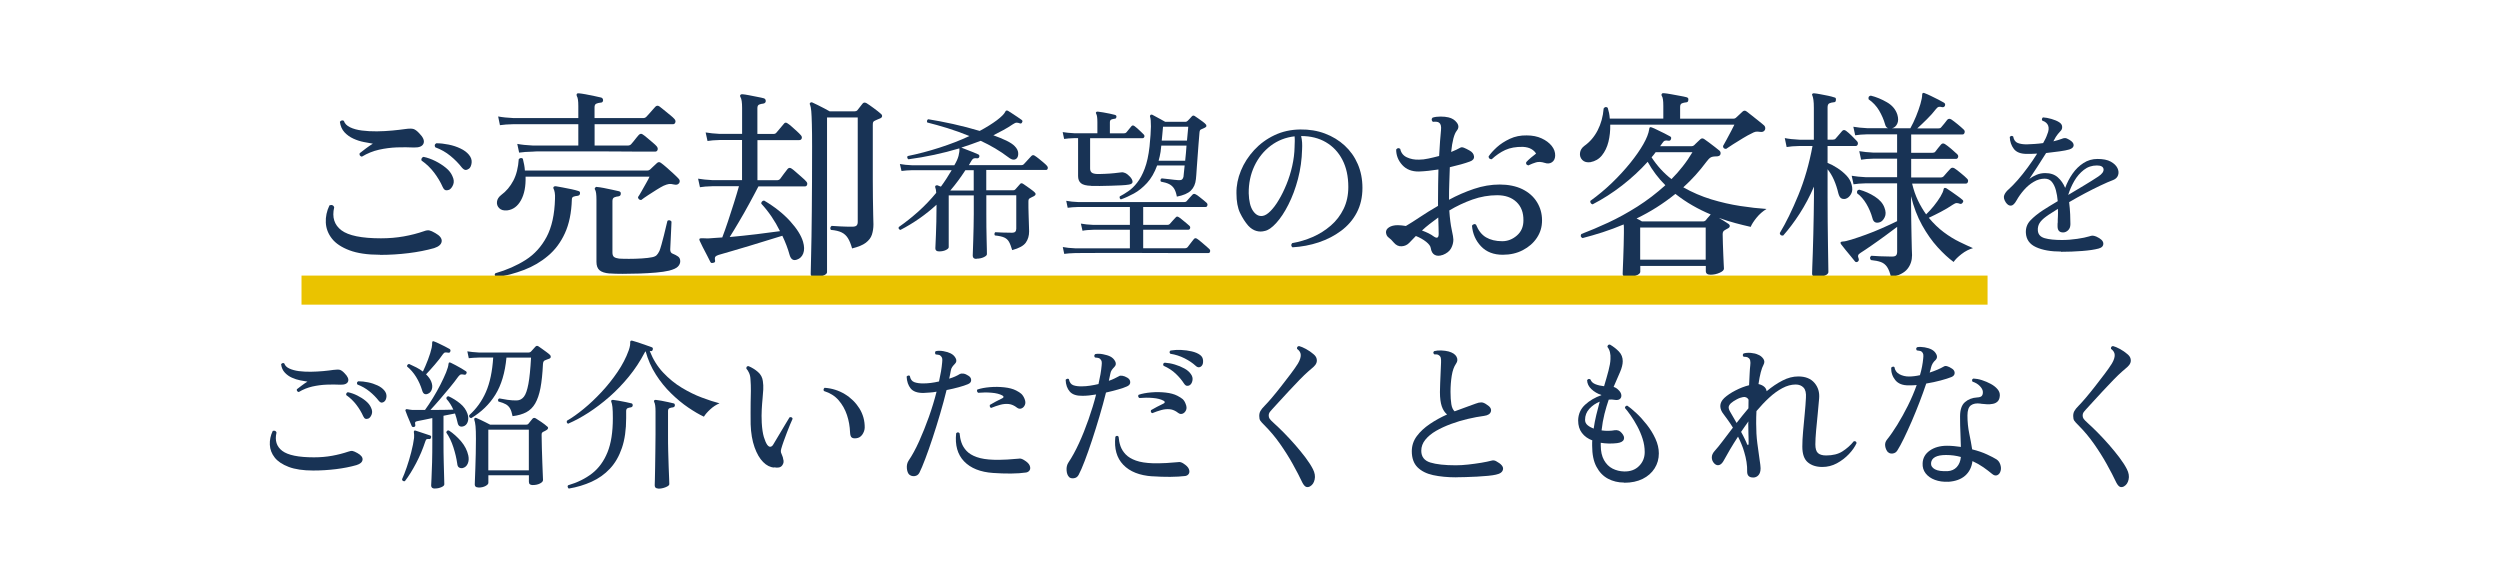
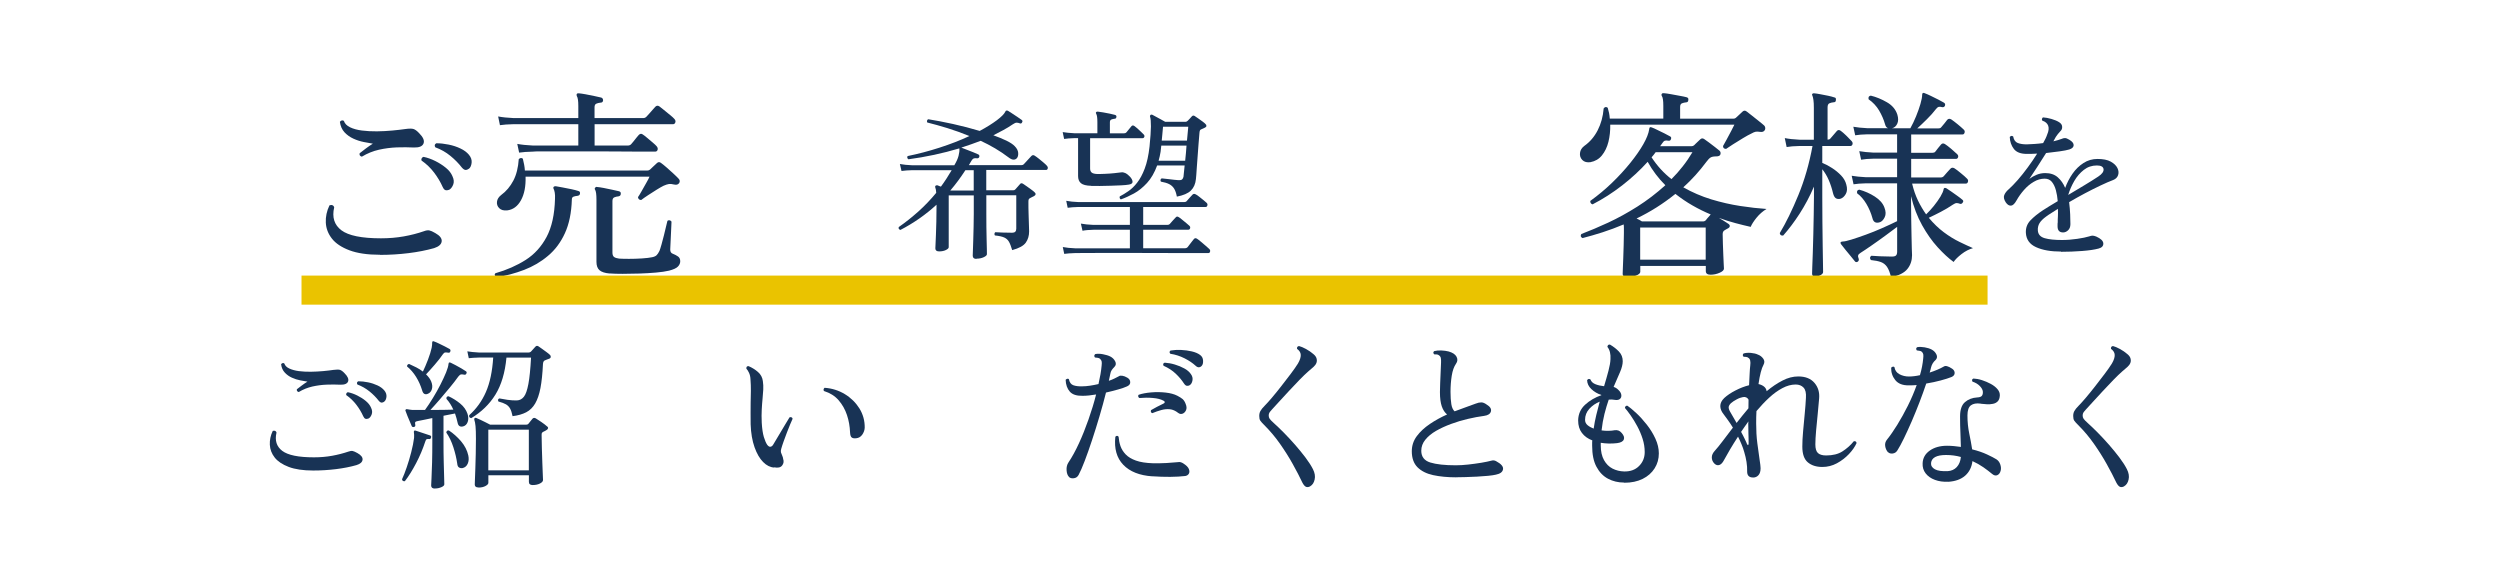
<svg xmlns="http://www.w3.org/2000/svg" id="_レイヤー_1" viewBox="0 0 430 100">
  <defs>
    <style>.cls-1{fill:#183355;}.cls-1,.cls-2{stroke-width:0px;}.cls-2{fill:#eac300;}</style>
  </defs>
  <path class="cls-1" d="M65.35,43.82c-2.15,0-3.9-.26-5.25-.77-1.35-.51-2.36-1.18-3.01-2.01-.65-.83-1-1.74-1.05-2.75-.05-1,.16-2,.63-2.97.19-.07.36-.08.51-.02s.25.18.3.37c-.4,1.7.02,3.02,1.24,3.94,1.23.92,3.49,1.38,6.81,1.38,1.38,0,2.68-.11,3.92-.33,1.24-.22,2.39-.52,3.46-.89.37-.14.68-.19.93-.14s.59.2,1.03.46c.79.44,1.16.92,1.1,1.43-.06.51-.5.9-1.31,1.16-1.31.37-2.77.66-4.39.86-1.62.2-3.26.3-4.92.3ZM62.24,26.95c-.33-.09-.46-.29-.38-.59.26-.21.61-.48,1.05-.81.44-.33.85-.61,1.22-.84-.42-.07-.93-.16-1.54-.28-.61-.12-1.21-.31-1.8-.58-.6-.27-1.11-.64-1.54-1.1-.43-.47-.69-1.06-.79-1.79.09-.14.21-.22.35-.25.14-.02.26.01.35.11.14.44.49.8,1.05,1.07.56.27,1.24.46,2.05.56.81.1,1.66.15,2.57.14.91-.01,1.8-.06,2.66-.14s1.61-.17,2.24-.26c.65-.09,1.12-.09,1.4,0,.28.09.6.33.95.7.7.7.96,1.29.77,1.78-.19.49-.73.72-1.64.7-.93-.05-1.91-.05-2.94-.02-1.03.04-2.05.17-3.08.4-1.03.23-2.01.63-2.94,1.19ZM77.22,32.65c-.23.09-.44.11-.61.05-.18-.06-.33-.24-.47-.54-.37-.84-.86-1.66-1.47-2.47-.61-.8-1.33-1.5-2.17-2.08-.05-.14-.04-.27.04-.4s.18-.2.31-.23c.68.14,1.35.38,2.03.72s1.28.73,1.82,1.17c.54.44.91.92,1.12,1.44.26.54.3,1.03.12,1.47-.18.44-.42.74-.72.88ZM80.65,29.02c-.19.14-.37.21-.56.21s-.4-.13-.63-.39c-.56-.72-1.22-1.4-1.99-2.03-.77-.63-1.63-1.12-2.59-1.47-.19-.3-.13-.54.17-.7.68,0,1.38.08,2.12.23.74.15,1.41.37,2.03.67.62.29,1.1.65,1.45,1.07.37.44.53.91.47,1.4-.06.49-.22.83-.47,1.02Z" />
  <path class="cls-1" d="M85.34,47.7c-.12-.09-.19-.21-.23-.35s0-.26.09-.35c1.96-.56,3.7-1.33,5.21-2.29s2.72-2.29,3.61-3.97,1.37-3.86,1.44-6.54c.02-.42.01-.77-.04-1.05-.05-.28-.11-.49-.18-.63-.09-.16-.09-.29,0-.39.05-.07.16-.1.35-.1.28.05.67.12,1.17.21.5.09,1.01.19,1.52.3.51.11.9.21,1.16.3.26.05.36.2.32.46-.02.21-.16.34-.42.38-.26.02-.48.07-.68.14-.2.07-.3.23-.3.49-.07,2.29-.47,4.22-1.19,5.79-.72,1.58-1.69,2.88-2.91,3.9-1.21,1.03-2.58,1.83-4.11,2.42-1.53.58-3.13,1.02-4.81,1.29ZM87.19,36.19c-.58.05-1.03-.08-1.33-.39-.3-.3-.43-.67-.38-1.1.05-.43.28-.81.7-1.14.89-.65,1.59-1.49,2.12-2.5.53-1.01.83-2.25.93-3.69.12-.12.24-.18.37-.19.13-.01.24.03.33.12.09.37.17.72.23,1.05.06.33.1.65.12.98h21.07c.19,0,.34-.06.46-.17.12-.12.3-.29.56-.53.26-.23.46-.42.6-.56.23-.23.48-.25.73-.04.23.16.54.41.93.75.38.34.78.69,1.17,1.05s.7.66.91.89c.23.23.27.49.11.77-.09.12-.21.2-.33.25s-.31.05-.54,0c-.35-.09-.65-.12-.89-.09-.25.04-.55.13-.93.3-.33.16-.73.4-1.22.7-.49.3-.97.61-1.45.93-.48.31-.87.59-1.17.82-.33,0-.51-.16-.56-.49.14-.19.34-.52.61-1,.27-.48.54-.96.82-1.45.28-.49.47-.85.56-1.08h-21.32c.05,1.66-.21,3.01-.79,4.06s-1.37,1.63-2.4,1.75ZM89.29,26.25l-.32-1.5c.72.14,1.61.23,2.66.28h7.84v-3.67h-11.13c-.98.02-1.76.08-2.35.17l-.31-1.5c.72.14,1.61.23,2.66.28h11.13v-2.06c0-.89-.08-1.46-.25-1.71-.07-.14-.07-.27,0-.39.07-.09.19-.13.35-.1.28.02.67.08,1.17.17.5.09,1,.19,1.5.3.5.1.89.19,1.17.26.21.07.32.23.32.49-.02.26-.18.39-.46.39-.26.02-.49.08-.7.17-.21.09-.31.3-.31.63v1.85h8.37c.21,0,.38-.07.53-.21.09-.09.25-.26.47-.51.22-.25.44-.5.66-.75s.37-.42.44-.49c.21-.21.44-.22.7-.04.16.12.42.32.77.61.35.29.7.58,1.05.86.35.28.58.49.7.63.21.21.28.42.21.63-.07.21-.2.32-.38.32h-13.51v3.67h5.74c.21,0,.38-.07.53-.21.09-.09.23-.25.4-.47.17-.22.36-.45.54-.68s.32-.38.39-.46c.23-.23.47-.26.7-.07.19.12.44.31.75.58.32.27.63.54.95.8.32.27.53.47.65.61.19.21.25.42.19.63s-.2.32-.44.32h-2.41c-.89,0-1.93,0-3.13-.02-1.2-.01-2.47-.02-3.8-.02h-10.27c-.73,0-1.2.01-1.38.04-.98.02-1.77.08-2.38.17ZM104.83,47.04c-.79-.07-1.37-.26-1.71-.56-.35-.3-.53-.78-.53-1.44v-10.71c0-.89-.08-1.46-.24-1.71-.09-.12-.08-.23.04-.35.07-.12.17-.15.31-.11.28.02.66.08,1.14.17.48.09.96.19,1.45.3.49.1.88.19,1.16.26.26.07.36.22.32.46,0,.23-.13.37-.38.42-.26.02-.5.08-.72.17-.22.09-.33.3-.33.63v8.86c0,.37.09.63.28.77s.48.23.88.28c.37.02.93.04,1.66.04s1.48-.02,2.24-.07c.76-.05,1.35-.12,1.77-.21.35-.07.61-.19.77-.35.16-.16.33-.41.49-.74.09-.23.21-.6.35-1.1.14-.5.28-1.03.42-1.59.14-.56.26-1.07.37-1.54.11-.47.18-.78.23-.94.12-.09.25-.12.38-.09s.25.11.32.23c0,.14-.01.44-.04.91s-.05.97-.07,1.52-.05,1.05-.07,1.5-.04.74-.04.86c0,.4.15.64.46.74.35.14.65.3.89.47.25.18.37.45.37.82,0,.33-.13.63-.4.91-.27.28-.78.51-1.52.7-.58.14-1.33.25-2.24.33s-1.87.14-2.87.17-1.96.05-2.87.05-1.66-.02-2.24-.07Z" />
-   <path class="cls-1" d="M122.68,45.18c-.21.12-.37.08-.49-.11-.09-.21-.27-.57-.54-1.07-.27-.5-.53-1.01-.79-1.52-.26-.51-.43-.88-.52-1.08-.07-.16-.07-.28,0-.35.05-.05.16-.07.35-.07h.28c.14,0,.31,0,.51.02s.44,0,.72-.02c.3-.02.62-.05.96-.07.34-.02.7-.05,1.07-.07.3-.79.63-1.71.98-2.76.35-1.05.69-2.11,1.03-3.18s.62-2.03.86-2.87h-4.58c-.89.02-1.6.08-2.13.17l-.32-1.47c.68.12,1.48.2,2.42.25h5.14v-6.9h-3.81c-.89.02-1.6.08-2.13.17l-.32-1.47c.68.12,1.48.2,2.42.25h3.85v-4.48c0-.93-.09-1.55-.28-1.85-.09-.16-.09-.29,0-.38.07-.09.19-.13.35-.11.28.02.65.08,1.12.17.47.09.94.19,1.42.28.48.09.86.17,1.14.25.21.07.32.23.32.49-.02.23-.16.37-.42.42-.26.02-.49.08-.7.16-.21.08-.32.29-.32.61v4.45h2.77c.21,0,.37-.07.49-.21.12-.14.33-.4.65-.77.32-.37.53-.63.65-.77.16-.23.37-.26.63-.07.19.12.43.3.72.56.29.26.58.52.88.79.29.27.51.48.65.65.19.19.25.38.19.58-.06.2-.21.3-.44.3h-7.18v6.9h3.33c.26,0,.46-.08.59-.25.12-.19.33-.47.63-.86.3-.39.51-.66.63-.82.19-.23.42-.26.7-.07.21.14.48.36.8.65.33.29.65.58.98.86s.56.5.7.67c.19.19.25.38.19.58-.06.2-.18.3-.37.3h-8.01c-.47.91-.99,1.9-1.58,2.97-.58,1.07-1.17,2.11-1.77,3.12-.59,1-1.12,1.88-1.59,2.62,1.52-.14,3.06-.3,4.64-.49,1.58-.19,2.91-.36,4.01-.52-.89-1.8-1.96-3.37-3.22-4.73-.02-.14.02-.26.12-.37s.23-.16.37-.16c1.82,1.07,3.31,2.26,4.48,3.55,1.17,1.29,1.9,2.47,2.21,3.52.23.79.25,1.46.04,2.01-.21.55-.57.9-1.08,1.07-.61.23-1.03-.02-1.26-.77-.3-1.1-.72-2.21-1.26-3.33-.7.21-1.56.47-2.57.79-1.01.32-2.06.64-3.13.96-1.07.33-2.08.62-3.01.89s-1.68.48-2.24.65c-.28.09-.47.19-.56.3-.09.11-.12.31-.07.61.07.23-.01.38-.25.46ZM140.18,47.67c-.49,0-.74-.19-.74-.56,0-.21.02-1.25.07-3.12.05-1.87.09-4.4.12-7.61.03-3.21.05-6.92.05-11.15,0-1.61-.01-2.9-.04-3.87-.02-.97-.06-1.71-.1-2.24-.05-.53-.12-.89-.21-1.1-.09-.12-.08-.23.04-.35.12-.09.25-.1.38-.03.21.09.5.23.88.42s.75.38,1.14.58.69.37.93.51h4.3c.19,0,.34-.06.46-.18.12-.14.26-.33.44-.56.17-.23.32-.42.44-.56.16-.23.4-.27.7-.11.3.19.72.47,1.24.86.53.38.93.71,1.21.96.16.12.24.26.23.42s-.12.29-.33.38c-.14.05-.29.11-.46.19s-.3.15-.42.19c-.16.07-.27.15-.32.25-.05.09-.07.26-.07.49v9.42c0,1,0,2.06.02,3.17.01,1.11.03,2.08.05,2.92.02.84.04,1.38.04,1.61,0,.63-.09,1.21-.26,1.75-.17.54-.53,1-1.05,1.4-.52.4-1.31.72-2.36.98-.21-.75-.45-1.34-.72-1.77s-.62-.76-1.07-.98c-.44-.22-1.06-.37-1.86-.44-.09-.12-.12-.25-.09-.38.04-.14.11-.25.23-.31.26.02.75.05,1.47.09s1.41.05,2.07.05c.37,0,.62-.07.75-.21.13-.14.19-.34.19-.59v-17.99h-5.28v26.63c0,.19-.19.37-.58.56-.38.19-.88.28-1.49.28Z" />
  <path class="cls-1" d="M167.93,44.53c-.41,0-.62-.19-.62-.56,0-.09,0-.38.03-.87.02-.49.04-1.09.06-1.82.02-.73.04-1.49.06-2.28.02-.79.03-1.54.03-2.23v-3.16h-4.31v8.9c0,.17-.16.33-.48.49s-.71.24-1.18.24c-.43,0-.64-.18-.64-.53,0-.06,0-.28.03-.67.02-.41.04-.96.07-1.64.03-.68.05-1.43.07-2.25.02-.82.03-1.65.03-2.49v-.45c-.93.86-1.92,1.65-2.95,2.37s-2.12,1.38-3.26,1.97c-.28-.09-.37-.26-.28-.5,1.18-.82,2.3-1.72,3.39-2.69,1.08-.97,2.1-2.04,3.05-3.19-.02-.41-.08-.73-.17-.95-.04-.11-.02-.21.06-.28.07-.07.2-.09.36-.06.15.08.34.15.56.22.32-.43.63-.88.94-1.36.31-.48.61-.97.91-1.47h-6.75c-.78.02-1.41.07-1.88.14l-.28-1.2c.6.11,1.32.19,2.16.22h7.2c.35-.58.6-1.12.73-1.62.13-.5.18-.93.14-1.29-2.86.86-5.78,1.48-8.76,1.88-.11-.08-.18-.17-.2-.28s0-.21.08-.28c1.81-.37,3.63-.85,5.46-1.44,1.83-.59,3.55-1.25,5.15-2-1.27-.52-2.53-.97-3.78-1.36s-2.41-.7-3.47-.97c-.06-.11-.07-.22-.03-.34.04-.11.1-.19.2-.22,1.21.19,2.62.46,4.23.81,1.6.35,3.14.76,4.62,1.2,1.18-.63,2.16-1.25,2.94-1.83.78-.59,1.27-1.08,1.46-1.47.04-.11.09-.18.17-.2.09-.02.19,0,.28.03.13.08.35.21.66.42.31.21.63.42.97.64.34.22.59.4.76.53.13.11.15.24.06.39-.08.19-.2.25-.36.2-.24-.09-.44-.14-.6-.13-.16,0-.37.1-.63.27-.52.35-1.06.69-1.62.99-.56.31-1.14.61-1.74.91.84.3,1.59.61,2.24.92.65.32,1.13.63,1.43.95.37.37.57.76.6,1.15.03.39-.04.69-.21.9-.17.19-.37.28-.6.27-.23,0-.53-.14-.88-.41-.71-.54-1.47-1.05-2.28-1.53-.81-.48-1.64-.91-2.48-1.3-.54.21-1.09.41-1.64.6s-1.12.39-1.69.57c.21.07.5.19.9.35.39.16.78.31,1.18.46.39.15.67.27.84.36.17.09.22.23.17.42-.06.17-.18.25-.36.25-.28-.04-.49-.03-.62.03s-.26.2-.39.42c-.07.13-.14.25-.21.36-.07.11-.14.23-.21.36h9.07c.17,0,.3-.06.39-.17l1.29-1.4c.17-.17.36-.19.56-.06.21.13.45.31.73.53.28.22.55.45.81.67.26.22.45.4.56.53.15.17.2.33.15.49s-.14.24-.29.24h-10.28v3.5h4.62c.17,0,.29-.05.36-.14.13-.15.28-.32.45-.5.17-.19.3-.34.39-.45.13-.15.3-.16.5-.03.15.09.35.23.62.42.26.19.52.37.78.56.26.19.46.35.59.48.13.11.19.23.17.35-.02.12-.11.23-.28.32-.11.06-.23.11-.35.17-.12.06-.23.11-.32.17-.11.06-.19.12-.22.2-.04.07-.06.21-.06.42,0,.69,0,1.4.03,2.14s.04,1.38.06,1.92c.02.54.03.89.03,1.04,0,.75-.19,1.39-.57,1.93-.38.54-1.16.97-2.34,1.29-.19-.63-.37-1.12-.56-1.44-.19-.33-.46-.57-.81-.73-.35-.16-.89-.28-1.6-.35-.07-.09-.1-.2-.08-.31.02-.11.07-.2.14-.25.28.02.7.04,1.26.06.56.02,1.11.03,1.65.03.47,0,.7-.23.7-.7v-5.74h-5.15v3.19c0,.73,0,1.48.01,2.25,0,.78.02,1.5.04,2.18.02.68.03,1.25.04,1.69,0,.45.01.72.01.81,0,.19-.18.36-.55.53-.36.17-.77.25-1.22.25ZM163.45,32.77h4.03v-3.5h-1.43c-.41.63-.83,1.24-1.26,1.82-.43.58-.88,1.14-1.34,1.68Z" />
  <path class="cls-1" d="M187.7,31.96c-.86-.02-1.45-.17-1.78-.45-.33-.28-.49-.69-.49-1.23v-6.52h-.64c-.75.02-1.34.07-1.76.14l-.25-1.18c.54.09,1.21.16,2.02.2h3.95v-1.9c0-.76-.07-1.24-.2-1.43-.08-.13-.08-.23,0-.31.05-.07.15-.1.28-.08.21.02.5.06.9.13.39.07.78.14,1.16.22.38.08.68.15.88.21s.29.18.25.36c-.02.21-.13.31-.34.31-.19.02-.36.06-.53.13s-.25.23-.25.49v1.88h2.46c.17,0,.3-.06.39-.17s.24-.29.43-.53c.2-.24.33-.41.41-.5.15-.19.34-.2.56-.03.11.08.27.21.48.39.21.19.41.37.6.56.2.19.34.33.43.42.17.15.22.3.17.46-.06.16-.16.24-.31.24h-9.02v5.21c0,.32.09.55.27.7.18.15.49.23.94.25.39,0,.85,0,1.38-.03.53-.02,1.05-.06,1.55-.11.5-.06.91-.1,1.2-.14.21-.04.44,0,.7.11.3.15.58.37.84.66.26.29.4.56.42.83.02.26-.19.43-.62.5-.32.06-.76.1-1.32.13-.56.03-1.17.05-1.82.07-.65.02-1.28.03-1.88.04-.6,0-1.09,0-1.48-.01ZM183.05,43.69l-.25-1.2c.58.11,1.29.19,2.13.22h9.41v-3.19h-6.27c-.78.02-1.41.07-1.88.17l-.28-1.23c.6.11,1.31.19,2.13.22h6.3v-3.08h-8.82c-.78.02-1.41.07-1.88.14l-.25-1.2c.58.11,1.29.19,2.13.22h18.17c.19,0,.33-.06.42-.17.09-.11.27-.31.52-.59s.41-.46.49-.53c.15-.15.34-.16.56-.03.15.07.35.21.6.41.25.2.5.39.74.59.24.2.41.34.5.43.15.13.2.29.15.46-.05.18-.14.27-.29.27h-10.75v3.08h4.17c.17,0,.3-.05.39-.14.09-.11.27-.31.52-.59s.41-.46.49-.53c.09-.11.18-.17.27-.17s.18.04.29.11c.13.07.32.21.56.42s.49.41.73.6c.24.2.41.34.5.43.15.13.2.28.15.45-.05.17-.15.25-.29.25h-7.78v3.19h7.17c.21,0,.36-.07.48-.2.07-.09.18-.23.32-.42.14-.19.29-.37.43-.56s.25-.32.31-.39c.15-.19.34-.21.56-.06.13.08.35.24.64.49.3.25.59.5.87.74.28.24.47.41.56.5.15.13.21.28.17.46-.04.18-.14.27-.31.27h-4.19c-1.09,0-2.29,0-3.58-.01-1.3,0-2.63-.01-3.99-.01h-7.45c-1.05,0-1.9,0-2.55.01-.65,0-1.04.01-1.15.01-.77.02-1.39.07-1.88.14ZM192.82,34.31c-.11-.04-.19-.11-.22-.22-.04-.11-.04-.21,0-.31.47-.24.96-.54,1.48-.9.52-.35,1.03-.84,1.51-1.46.49-.62.92-1.42,1.3-2.42.38-1,.66-2.26.83-3.79.15-1.49.23-2.65.24-3.46,0-.81-.04-1.37-.15-1.67-.04-.13,0-.23.08-.31.07-.07.18-.08.31-.03.15.08.36.19.63.34s.56.3.85.46c.3.16.54.29.73.41h3.53c.11,0,.22-.06.34-.17.09-.09.21-.21.35-.36.14-.15.27-.29.38-.42.15-.15.32-.16.5-.03.15.09.35.23.6.41.25.18.5.36.74.53.24.18.41.32.5.43.11.09.16.2.15.32,0,.12-.09.22-.24.29-.08.04-.17.08-.29.14-.12.06-.23.1-.32.14-.11.04-.19.09-.24.17-.05.08-.08.21-.1.42l-.17,2.07c-.13,1.59-.23,2.9-.29,3.93s-.12,1.69-.15,1.97c-.08.84-.37,1.5-.87,1.99-.5.49-1.31.83-2.41,1.04-.11-.6-.27-1.06-.48-1.39s-.49-.58-.84-.76-.83-.32-1.43-.43c-.13-.24-.08-.43.14-.56.26.02.69.07,1.27.14.59.08,1.12.13,1.61.17.3.02.51-.02.63-.13s.2-.26.24-.46c.02-.11.04-.34.07-.69.03-.35.07-.76.13-1.25h-4.73c-.45,1.23-1.03,2.24-1.74,3.01-.71.77-1.46,1.38-2.25,1.81-.79.43-1.54.77-2.23,1.01ZM199.29,27.65h4.56c.04-.43.08-.87.13-1.32s.08-.88.1-1.29h-4.34c-.02.19-.04.37-.06.55-.02.18-.04.35-.06.52-.08.5-.19,1.02-.34,1.54ZM199.82,24.18h4.34c.06-.56.1-1.06.14-1.5.04-.44.06-.73.08-.88h-4.34c-.04.41-.08.82-.11,1.22-.04.4-.08.79-.11,1.16Z" />
-   <path class="cls-1" d="M222.31,42.55c-.26-.22-.28-.47-.06-.73,1.21-.21,2.39-.56,3.54-1.06,1.15-.5,2.18-1.16,3.11-1.96s1.66-1.76,2.2-2.87c.54-1.11.81-2.37.81-3.77,0-1.81-.34-3.37-1.02-4.68-.68-1.31-1.63-2.31-2.84-3.02-1.21-.71-2.63-1.06-4.26-1.06.09.36.15.73.17,1.13s.02.78,0,1.13c-.04,1.77-.28,3.48-.71,5.12s-.99,3.12-1.65,4.42c-.66,1.31-1.36,2.36-2.09,3.16-.73.8-1.39,1.26-1.99,1.37-.47.13-.95.13-1.44-.01-.49-.14-.96-.44-1.39-.91-.52-.6-.99-1.33-1.4-2.18-.41-.86-.62-1.99-.62-3.39-.02-1.31.24-2.6.77-3.89.53-1.29,1.29-2.46,2.27-3.53.98-1.06,2.14-1.92,3.49-2.56,1.34-.64,2.83-.97,4.45-.99,1.53-.02,2.94.21,4.24.7,1.3.49,2.43,1.18,3.4,2.07.97.9,1.72,1.96,2.25,3.19.53,1.23.8,2.59.8,4.09,0,1.61-.33,3.02-.98,4.26s-1.55,2.27-2.69,3.12c-1.14.85-2.43,1.51-3.86,1.99-1.44.48-2.94.76-4.51.85ZM217.16,37.14c.41-.06.86-.33,1.34-.81s.97-1.12,1.44-1.92c.48-.79.92-1.69,1.33-2.69.41-1,.74-2.05.99-3.16.25-1.11.39-2.21.41-3.29v-.08c.02-.32.03-.62.03-.91s0-.56-.03-.83c-1.53.17-2.9.71-4.1,1.61-1.2.91-2.14,2.07-2.81,3.49-.67,1.42-1,2.99-.98,4.7.04,1.34.28,2.35.74,3.02.46.67,1,.96,1.64.87Z" />
-   <path class="cls-1" d="M248.12,43.85c-.51.19-.96.19-1.33,0s-.61-.58-.7-1.19c-.05-.33-.31-.68-.79-1.07-.48-.38-1.07-.72-1.77-1-.23.23-.44.45-.63.65-.19.2-.35.37-.49.51-.35.37-.79.58-1.31.61-.52.04-.99-.18-1.38-.65-.3-.37-.59-.65-.86-.84-.27-.19-.43-.48-.47-.88-.02-.35.15-.65.52-.89s.88-.37,1.5-.37c.21,0,.44.01.68.04s.48.06.72.1c.68-.4,1.49-.91,2.43-1.54.94-.63,1.98-1.27,3.1-1.92v-.94c0-.91,0-1.81.02-2.71.01-.9.03-1.77.05-2.61-.58.09-1.15.17-1.71.23-.56.06-1.11.1-1.64.12-1.21.02-2.17-.35-2.87-1.12-.7-.77-1.05-1.66-1.05-2.66.21-.28.44-.32.7-.11.14.68.52,1.16,1.14,1.45.62.29,1.32.43,2.12.4.47,0,1-.06,1.59-.19.6-.13,1.21-.27,1.84-.44.05-.96.1-1.81.16-2.57.06-.76.11-1.37.16-1.84.07-.68-.03-1.11-.31-1.29-.12-.12-.29-.18-.51-.19-.22-.01-.41,0-.58.02-.26-.26-.27-.5-.04-.73.4-.12.85-.18,1.37-.18s.97.05,1.36.14c.61.14,1.09.44,1.44.91s.35.92,0,1.36c-.47.58-.79,1.81-.98,3.68.3-.12.59-.24.86-.37.27-.13.51-.25.72-.37.16-.09.37-.09.63.02.26.1.57.26.95.47.47.26.72.59.77,1,.05.41-.19.71-.7.89-.89.33-2.04.65-3.46.98-.02.84-.05,1.73-.09,2.66-.04.93-.05,1.88-.05,2.84v.1c1.38-.75,2.81-1.37,4.29-1.87,1.48-.5,2.96-.75,4.43-.75s2.82.27,3.9.8c1.09.54,1.92,1.27,2.5,2.21.58.93.88,1.98.88,3.15s-.3,2.12-.89,3.01-1.4,1.59-2.42,2.12c-1.01.53-2.16.79-3.45.79-1.56,0-2.81-.48-3.73-1.45-.92-.97-1.44-2.15-1.56-3.55.09-.14.21-.23.35-.26.14-.04.26,0,.35.09.4,1,.97,1.73,1.71,2.17.75.44,1.68.67,2.8.67.93,0,1.77-.33,2.52-.98.75-.65,1.12-1.52,1.12-2.59.02-1.33-.37-2.39-1.19-3.17-.82-.78-1.92-1.17-3.33-1.17s-2.87.25-4.27.75c-1.4.5-2.72,1.13-3.96,1.87.09,1.35.23,2.46.42,3.33.19.86.28,1.42.28,1.68,0,.51-.13,1.01-.39,1.5s-.75.88-1.47,1.16ZM246.65,40.7c.54.35.8.2.8-.46,0-.23,0-.6-.02-1.1-.01-.5-.03-1.08-.05-1.73-.51.37-1.01.75-1.49,1.12s-.92.75-1.31,1.12c.4.14.77.3,1.12.47.35.17.67.37.95.58ZM262.93,28.45c-.37-.05-.51-.23-.42-.56.21-.23.48-.49.81-.77.33-.28.62-.51.88-.7-.16-.3-.44-.57-.82-.79-.38-.22-.87-.34-1.45-.37-1.19-.02-2.2.16-3.03.54s-1.6.92-2.33,1.59c-.35,0-.53-.16-.53-.49.33-.49.8-1.01,1.42-1.58.62-.56,1.37-1.04,2.24-1.45s1.84-.6,2.89-.58c.98,0,1.84.17,2.57.51.74.34,1.31.77,1.73,1.29.42.53.62,1.09.6,1.7-.02.51-.21.89-.56,1.12-.35.23-.76.27-1.22.11-.58-.19-1.09-.22-1.52-.09-.43.13-.83.29-1.21.47l-.04.04Z" />
  <path class="cls-1" d="M273.6,27.89c-.63.09-1.11-.03-1.44-.37-.33-.34-.46-.75-.4-1.22.06-.48.31-.88.75-1.21.96-.68,1.72-1.57,2.29-2.68.57-1.11.92-2.36,1.03-3.76.21-.28.44-.32.7-.11.09.3.17.61.23.91.06.3.1.62.12.95h9.21v-2.17c0-.91-.08-1.48-.25-1.71-.09-.14-.09-.27,0-.39.07-.09.19-.13.35-.1.3.02.71.08,1.21.17.5.09,1.01.19,1.52.28.51.09.91.17,1.19.25.23.07.33.22.28.46,0,.28-.14.42-.42.42-.23.02-.46.08-.67.16-.21.08-.32.29-.32.61v2.03h9.17c.19,0,.35-.07.49-.21.12-.12.29-.28.53-.49.23-.21.41-.37.52-.49.23-.23.48-.25.74-.04.26.19.57.43.95.74.37.3.75.61,1.14.91.39.3.69.56.93.77.09.09.15.22.17.37s0,.29-.07.4c-.16.28-.44.38-.84.31-.3-.05-.55-.05-.74-.02-.19.03-.44.15-.77.33-.35.16-.82.42-1.4.77-.58.35-1.15.7-1.7,1.05-.55.35-.95.62-1.21.8-.35,0-.53-.16-.53-.49.14-.23.34-.6.61-1.1.27-.5.54-1,.8-1.5.27-.5.45-.86.54-1.07h-21.35c.02,1.03-.08,2.01-.31,2.94-.23.93-.61,1.71-1.12,2.34-.51.63-1.17,1.01-1.96,1.16ZM279.87,47.67c-.51,0-.77-.2-.77-.59,0-.12.01-.42.03-.91.02-.49.05-1.08.07-1.79s.05-1.43.07-2.19c.02-.76.04-1.46.04-2.12v-.82c0-.25-.01-.46-.04-.65-1.21.51-2.42.96-3.62,1.35-1.2.38-2.35.72-3.45,1-.33-.16-.4-.4-.21-.7,1.42-.54,2.96-1.19,4.62-1.96,1.66-.77,3.33-1.69,5.02-2.76,1.69-1.07,3.29-2.3,4.81-3.67-1.21-1.21-2.23-2.56-3.04-4.03-1.31,1.45-2.77,2.8-4.39,4.06-1.62,1.26-3.32,2.35-5.09,3.26-.16-.05-.27-.13-.33-.25-.06-.12-.08-.23-.05-.35,1.33-.96,2.58-2,3.75-3.13,1.17-1.13,2.21-2.27,3.13-3.41.92-1.14,1.67-2.22,2.24-3.22s.9-1.86,1-2.55c0-.14.04-.25.1-.32.09-.07.21-.07.35,0,.26.09.58.24.98.44s.8.4,1.21.59c.41.2.73.37.96.51.19.09.23.26.14.49-.07.21-.22.29-.46.25-.23-.05-.43-.05-.58,0s-.31.2-.47.46c-.09.14-.21.3-.35.49h5.39c.19,0,.34-.06.46-.17.02-.02.12-.12.28-.28.16-.16.42-.41.77-.73.21-.21.44-.22.7-.04.21.14.48.34.82.59.34.26.68.51,1.01.77.34.26.6.47.79.63.19.19.23.41.14.67-.09.21-.33.31-.7.31-.44,0-.77.06-.98.19-.21.13-.44.37-.7.72-1.21,1.63-2.54,3.1-3.99,4.41,1.52.86,3.12,1.55,4.81,2.07,1.69.51,3.35.89,4.99,1.14,1.63.25,3.14.42,4.51.51-.65.4-1.22.9-1.71,1.5-.49.61-.83,1.13-1.01,1.58-.84-.19-1.72-.4-2.64-.65s-1.86-.54-2.82-.89c.68.4,1.21.74,1.61,1.01.19.12.27.26.25.42-.02.16-.14.29-.35.39-.09.05-.18.09-.26.14s-.16.09-.23.14c-.26.12-.38.35-.38.7,0,.49.01,1.06.04,1.7.02.64.05,1.27.07,1.87s.05,1.13.07,1.58c.02.44.04.7.04.77,0,.26-.25.5-.75.72s-1.02.33-1.56.33-.81-.21-.81-.63v-.88h-11.27v1.02c0,.23-.25.45-.74.65s-.99.3-1.5.3ZM282.39,38.08h10.57c.16,0,.32-.07.46-.21.07-.12.18-.26.33-.42.15-.16.27-.3.37-.42.02-.07.07-.12.14-.14-1.07-.44-2.12-.96-3.13-1.54-1.02-.58-2-1.25-2.96-2-1.07.86-2.16,1.64-3.27,2.34s-2.25,1.33-3.41,1.89c.19.09.36.18.52.26.16.08.29.16.38.23ZM282.11,44.66h11.27v-5.53h-11.27v5.53ZM287.5,30.8c.68-.68,1.32-1.4,1.92-2.17.61-.77,1.17-1.59,1.68-2.45h-6.33c-.09.14-.21.29-.33.44-.13.15-.25.3-.37.44.96,1.47,2.1,2.72,3.43,3.75Z" />
-   <path class="cls-1" d="M312.45,47.67c-.51,0-.77-.21-.77-.63,0-.09.01-.46.03-1.1s.05-1.45.09-2.43c.04-.98.06-2.04.09-3.18.02-1.14.05-2.28.07-3.4s.04-2.12.04-3.01v-1.82c-.72,1.68-1.55,3.23-2.47,4.66-.92,1.42-1.86,2.67-2.82,3.75-.35.05-.55-.09-.59-.42,1.07-1.77,2.14-3.96,3.2-6.54s1.87-5.4,2.43-8.44h-2.21c-.96.02-1.7.08-2.24.18l-.32-1.54c.68.14,1.53.23,2.55.28h2.45v-5.46c0-.58-.02-1.04-.07-1.36-.05-.33-.1-.57-.17-.74-.09-.14-.09-.26,0-.35.07-.07.17-.09.32-.07.26.02.61.08,1.05.16.44.08.89.17,1.33.26.44.09.79.19,1.05.28.23.02.33.17.28.46,0,.26-.13.38-.38.38-.26.02-.5.08-.72.17-.22.09-.33.33-.33.7v5.56h.91c.21,0,.36-.06.46-.17.14-.16.33-.38.58-.67.24-.28.42-.49.54-.63.19-.23.42-.25.7-.04.26.19.57.46.93.81.36.35.66.65.89.91.19.19.25.38.19.58-.06.2-.18.3-.37.3h-4.83v2.91c.54.21,1.1.5,1.68.88.58.37,1.1.8,1.56,1.28.46.48.75,1,.89,1.56.19.65.16,1.2-.09,1.63s-.55.71-.93.82c-.3.07-.56.04-.77-.09-.21-.13-.37-.41-.49-.86-.19-.82-.44-1.58-.75-2.29-.31-.71-.68-1.32-1.1-1.84v4.87c0,1.33,0,2.72.02,4.17.01,1.45.03,2.81.05,4.08.02,1.27.04,2.32.05,3.15s.02,1.3.02,1.42c0,.23-.22.44-.65.63-.43.19-.89.28-1.38.28ZM325.26,47.67c-.19-.77-.41-1.35-.68-1.75-.27-.4-.62-.68-1.05-.84s-1.01-.28-1.73-.35c-.23-.28-.21-.53.07-.74.28.02.79.05,1.52.09.74.03,1.41.05,2.01.05.37,0,.62-.07.73-.21.12-.14.18-.33.18-.56v-4.34c-.58.44-1.27.96-2.07,1.54s-1.57,1.14-2.33,1.66c-.76.53-1.39.95-1.91,1.28-.23.14-.37.29-.4.44-.04.15,0,.33.09.54.07.21.02.38-.14.52-.21.12-.37.11-.49-.03-.14-.19-.37-.47-.68-.84-.32-.37-.63-.76-.95-1.15-.31-.4-.57-.71-.75-.95-.09-.12-.13-.22-.11-.32.07-.12.2-.17.38-.17.28,0,.78-.11,1.49-.33.71-.22,1.53-.5,2.47-.84s1.88-.72,2.83-1.14,1.81-.82,2.56-1.19v-6.51h-5.36c-.89.02-1.6.08-2.13.17l-.32-1.47c.68.12,1.49.2,2.45.25h5.36v-3.19h-4.06c-.89.02-1.6.08-2.13.18l-.32-1.47c.68.12,1.49.2,2.45.25h4.06v-3.15h-5.08c-.89.02-1.6.08-2.13.17l-.32-1.47c.65.12,1.46.2,2.42.25h3.57c-.26-.07-.43-.29-.53-.67-.23-.82-.58-1.61-1.03-2.38-.46-.77-1.06-1.41-1.8-1.92-.09-.37.04-.58.38-.63.93.23,1.86.61,2.77,1.14.91.52,1.5,1.23,1.79,2.12.19.63.18,1.16-.02,1.58-.2.42-.5.68-.89.77h3.15c.35-.63.68-1.31.98-2.05.3-.74.55-1.44.75-2.12.2-.68.3-1.21.3-1.61,0-.12.04-.21.11-.28.12-.05.23-.04.35.04.26.09.61.25,1.05.46s.88.43,1.31.65.74.39.93.51c.19.12.25.29.17.52-.09.21-.26.29-.49.25-.23-.07-.43-.09-.58-.05-.15.04-.31.16-.47.37-.44.58-.97,1.17-1.58,1.77-.61.6-1.15,1.12-1.64,1.56h3.64c.23,0,.4-.07.49-.21.12-.14.29-.35.53-.63.23-.28.4-.49.49-.63.19-.21.42-.23.7-.07.28.19.64.46,1.08.82.44.36.78.66,1.02.89.19.16.25.35.19.56-.06.21-.18.32-.37.32h-8.82v3.15h3.67c.21,0,.36-.06.46-.17.12-.16.29-.38.52-.67s.4-.48.49-.59c.19-.21.41-.23.67-.07s.61.43,1.05.8c.44.37.78.68,1.02.91.19.16.25.34.19.54-.06.2-.18.3-.37.3h-7.7v3.19h5.11c.19,0,.35-.07.49-.21.12-.14.32-.37.59-.68.28-.32.47-.52.56-.61.19-.21.42-.23.7-.07.26.16.62.44,1.08.82.47.38.82.69,1.05.93.19.16.25.35.19.56-.06.21-.18.32-.37.32h-9.24c.26,1.07.59,2.04,1.01,2.91s.89,1.66,1.4,2.38c.44-.42.89-.9,1.33-1.45.44-.55.82-1.08,1.14-1.61.31-.53.5-.95.54-1.28,0-.05.05-.12.14-.21.09-.02.21,0,.35.07.23.14.52.33.86.58.34.25.68.49,1.03.73.35.25.63.46.84.65.19.14.21.3.07.49-.14.21-.3.28-.49.21-.16-.07-.34-.11-.52-.12-.19-.01-.41.08-.67.26-.65.44-1.35.86-2.08,1.24-.73.38-1.43.73-2.08,1.03.82.98,1.68,1.81,2.59,2.49s1.81,1.23,2.7,1.66c.89.43,1.66.79,2.31,1.07-.68.19-1.34.53-1.98,1.03s-1.09.95-1.35,1.35c-.86-.63-1.78-1.47-2.75-2.54-.97-1.06-1.86-2.33-2.68-3.8-.82-1.47-1.45-3.13-1.89-4.97v1.29c0,.86.01,1.79.03,2.77.02.98.04,1.91.05,2.78s.03,1.62.05,2.22.04.97.04,1.08c0,.91-.26,1.7-.79,2.36-.52.67-1.48,1.15-2.85,1.45ZM323.34,38.22c-.7.23-1.13-.01-1.29-.73-.23-.84-.58-1.65-1.03-2.42-.46-.77-.99-1.38-1.59-1.82-.09-.35.02-.56.35-.63.96.26,1.85.65,2.69,1.19s1.39,1.17,1.65,1.89c.26.65.27,1.21.05,1.66-.22.46-.5.74-.82.86Z" />
+   <path class="cls-1" d="M312.45,47.67c-.51,0-.77-.21-.77-.63,0-.09.01-.46.03-1.1s.05-1.45.09-2.43c.04-.98.06-2.04.09-3.18.02-1.14.05-2.28.07-3.4s.04-2.12.04-3.01v-1.82c-.72,1.68-1.55,3.23-2.47,4.66-.92,1.42-1.86,2.67-2.82,3.75-.35.05-.55-.09-.59-.42,1.07-1.77,2.14-3.96,3.2-6.54s1.87-5.4,2.43-8.44h-2.21c-.96.02-1.7.08-2.24.18l-.32-1.54c.68.14,1.53.23,2.55.28h2.45v-5.46c0-.58-.02-1.04-.07-1.36-.05-.33-.1-.57-.17-.74-.09-.14-.09-.26,0-.35.07-.07.17-.09.32-.07.26.02.61.08,1.05.16.44.08.89.17,1.33.26.44.09.79.19,1.05.28.23.02.33.17.28.46,0,.26-.13.38-.38.38-.26.02-.5.08-.72.17-.22.09-.33.33-.33.7v5.56c.21,0,.36-.06.46-.17.14-.16.33-.38.58-.67.24-.28.42-.49.54-.63.19-.23.42-.25.7-.04.26.19.57.46.93.81.36.35.66.65.89.91.19.19.25.38.19.58-.06.2-.18.3-.37.3h-4.83v2.91c.54.21,1.1.5,1.68.88.58.37,1.1.8,1.56,1.28.46.48.75,1,.89,1.56.19.65.16,1.2-.09,1.63s-.55.71-.93.82c-.3.07-.56.04-.77-.09-.21-.13-.37-.41-.49-.86-.19-.82-.44-1.58-.75-2.29-.31-.71-.68-1.32-1.1-1.84v4.87c0,1.33,0,2.72.02,4.17.01,1.45.03,2.81.05,4.08.02,1.27.04,2.32.05,3.15s.02,1.3.02,1.42c0,.23-.22.44-.65.63-.43.19-.89.28-1.38.28ZM325.26,47.67c-.19-.77-.41-1.35-.68-1.75-.27-.4-.62-.68-1.05-.84s-1.01-.28-1.73-.35c-.23-.28-.21-.53.07-.74.28.02.79.05,1.52.09.74.03,1.41.05,2.01.05.37,0,.62-.07.73-.21.12-.14.18-.33.18-.56v-4.34c-.58.44-1.27.96-2.07,1.54s-1.57,1.14-2.33,1.66c-.76.53-1.39.95-1.91,1.28-.23.14-.37.29-.4.44-.04.15,0,.33.09.54.07.21.02.38-.14.52-.21.12-.37.11-.49-.03-.14-.19-.37-.47-.68-.84-.32-.37-.63-.76-.95-1.15-.31-.4-.57-.71-.75-.95-.09-.12-.13-.22-.11-.32.07-.12.2-.17.38-.17.28,0,.78-.11,1.49-.33.71-.22,1.53-.5,2.47-.84s1.88-.72,2.83-1.14,1.81-.82,2.56-1.19v-6.51h-5.36c-.89.02-1.6.08-2.13.17l-.32-1.47c.68.12,1.49.2,2.45.25h5.36v-3.19h-4.06c-.89.02-1.6.08-2.13.18l-.32-1.47c.68.12,1.49.2,2.45.25h4.06v-3.15h-5.08c-.89.02-1.6.08-2.13.17l-.32-1.47c.65.12,1.46.2,2.42.25h3.57c-.26-.07-.43-.29-.53-.67-.23-.82-.58-1.61-1.03-2.38-.46-.77-1.06-1.41-1.8-1.92-.09-.37.04-.58.38-.63.93.23,1.86.61,2.77,1.14.91.52,1.5,1.23,1.79,2.12.19.63.18,1.16-.02,1.58-.2.42-.5.68-.89.77h3.15c.35-.63.68-1.31.98-2.05.3-.74.55-1.44.75-2.12.2-.68.3-1.21.3-1.61,0-.12.04-.21.11-.28.12-.05.23-.04.35.04.26.09.61.25,1.05.46s.88.43,1.31.65.74.39.93.51c.19.12.25.29.17.52-.09.21-.26.29-.49.25-.23-.07-.43-.09-.58-.05-.15.04-.31.16-.47.37-.44.58-.97,1.17-1.58,1.77-.61.6-1.15,1.12-1.64,1.56h3.64c.23,0,.4-.07.49-.21.12-.14.29-.35.53-.63.23-.28.4-.49.49-.63.19-.21.42-.23.7-.07.28.19.64.46,1.08.82.44.36.78.66,1.02.89.19.16.25.35.19.56-.06.21-.18.32-.37.32h-8.82v3.15h3.67c.21,0,.36-.06.46-.17.12-.16.29-.38.52-.67s.4-.48.49-.59c.19-.21.41-.23.67-.07s.61.43,1.05.8c.44.37.78.68,1.02.91.19.16.25.34.19.54-.06.2-.18.3-.37.3h-7.7v3.19h5.11c.19,0,.35-.07.49-.21.12-.14.32-.37.59-.68.28-.32.47-.52.56-.61.19-.21.42-.23.7-.07.26.16.62.44,1.08.82.47.38.82.69,1.05.93.19.16.25.35.19.56-.06.21-.18.32-.37.32h-9.24c.26,1.07.59,2.04,1.01,2.91s.89,1.66,1.4,2.38c.44-.42.89-.9,1.33-1.45.44-.55.82-1.08,1.14-1.61.31-.53.5-.95.54-1.28,0-.05.05-.12.14-.21.09-.02.21,0,.35.07.23.14.52.33.86.58.34.25.68.49,1.03.73.35.25.63.46.84.65.19.14.21.3.07.49-.14.21-.3.28-.49.21-.16-.07-.34-.11-.52-.12-.19-.01-.41.08-.67.26-.65.44-1.35.86-2.08,1.24-.73.38-1.43.73-2.08,1.03.82.98,1.68,1.81,2.59,2.49s1.81,1.23,2.7,1.66c.89.43,1.66.79,2.31,1.07-.68.19-1.34.53-1.98,1.03s-1.09.95-1.35,1.35c-.86-.63-1.78-1.47-2.75-2.54-.97-1.06-1.86-2.33-2.68-3.8-.82-1.47-1.45-3.13-1.89-4.97v1.29c0,.86.01,1.79.03,2.77.02.98.04,1.91.05,2.78s.03,1.62.05,2.22.04.97.04,1.08c0,.91-.26,1.7-.79,2.36-.52.67-1.48,1.15-2.85,1.45ZM323.34,38.22c-.7.23-1.13-.01-1.29-.73-.23-.84-.58-1.65-1.03-2.42-.46-.77-.99-1.38-1.59-1.82-.09-.35.02-.56.35-.63.96.26,1.85.65,2.69,1.19s1.39,1.17,1.65,1.89c.26.65.27,1.21.05,1.66-.22.46-.5.74-.82.86Z" />
  <path class="cls-1" d="M354.5,43.27c-1.75,0-3.19-.25-4.3-.76-1.11-.5-1.69-1.33-1.75-2.46-.04-.84.22-1.55.78-2.14.56-.59,1.28-1.17,2.16-1.75.32-.21.7-.44,1.13-.71.44-.27.91-.56,1.41-.85-.06-.67-.16-1.3-.32-1.89-.16-.59-.39-1.06-.69-1.43-.3-.36-.71-.55-1.23-.55-.65,0-1.29.18-1.9.55-.62.36-1.17.83-1.67,1.4-.5.57-.92,1.16-1.27,1.78-.32.58-.63.88-.95.91-.32.03-.62-.15-.9-.55-.32-.49-.41-.91-.27-1.26.14-.35.39-.68.74-.98.48-.43,1.01-.97,1.58-1.62.57-.65,1.14-1.37,1.72-2.16.58-.78,1.12-1.58,1.62-2.38-.3.02-.6.03-.9.04-.3,0-.59.01-.87.01-1.05,0-1.79-.28-2.23-.85s-.68-1.25-.71-2.06c.19-.22.38-.25.59-.08.11.58.37.95.78,1.11.41.16.92.24,1.54.24.41-.02.86-.04,1.36-.07.49-.03.98-.08,1.47-.15.15-.26.28-.52.41-.77.12-.25.22-.49.29-.71.26-.6.32-1.1.17-1.51-.15-.41-.49-.7-1.01-.87-.07-.09-.09-.2-.06-.31.04-.11.09-.2.17-.25.43.02.92.11,1.47.27.55.16.99.35,1.33.57.32.21.49.46.5.77.02.31-.08.56-.31.77-.13.13-.27.29-.42.48s-.27.35-.36.5c-.11.22-.25.48-.42.76.28-.07.54-.14.78-.21.24-.07.46-.14.64-.21.19-.09.38-.14.57-.14s.44.09.74.28c.52.3.77.62.76.95s-.27.58-.76.73c-.37.11-.92.22-1.64.32-.72.1-1.5.2-2.34.29-.5.8-1.02,1.61-1.54,2.42-.52.81-.97,1.49-1.34,2.03.37-.28.79-.52,1.25-.71s.95-.29,1.47-.29c.9,0,1.62.24,2.17.73.55.49.97,1.09,1.27,1.82.32-.88.74-1.69,1.27-2.45s1.16-1.37,1.88-1.83c.72-.47,1.53-.7,2.42-.7.95,0,1.71.15,2.27.46.56.31.94.68,1.15,1.11.21.43.24.84.11,1.22-.13.38-.41.66-.84.83-.6.22-1.32.54-2.17.94s-1.74.85-2.67,1.34c-.93.5-1.85,1-2.74,1.53.09.73.15,1.43.18,2.1.03.67.04,1.23.04,1.68s-.13.8-.39,1.05c-.26.25-.55.38-.87.38-.63,0-.95-.35-.95-1.04v-.29c0-.12,0-.26.03-.41,0-.32,0-.67.03-1.06.02-.39.02-.81,0-1.26-.37.24-.73.47-1.08.69s-.66.42-.94.63c-.54.39-.92.77-1.15,1.15-.22.37-.32.8-.28,1.29.06.65.45,1.08,1.18,1.29.73.21,1.72.31,2.97.31.88,0,1.75-.07,2.63-.2.88-.13,1.56-.27,2.04-.42.26-.09.47-.14.62-.13s.34.06.59.15c.8.36,1.21.75,1.23,1.19s-.25.73-.81.88c-.71.19-1.66.33-2.84.42-1.19.09-2.4.14-3.65.14ZM355.73,33.53c.91-.54,1.83-1.09,2.74-1.64.92-.55,1.73-1.06,2.44-1.53.65-.43.95-.85.9-1.27-.06-.42-.44-.63-1.15-.63-.84,0-1.59.25-2.24.76s-1.2,1.14-1.65,1.92c-.45.78-.79,1.57-1.04,2.39Z" />
  <path class="cls-1" d="M53.86,80.93c-1.72,0-3.12-.21-4.2-.62-1.08-.41-1.89-.95-2.41-1.61-.52-.66-.8-1.4-.84-2.2-.04-.8.13-1.6.5-2.38.15-.06.29-.06.41-.01s.2.14.24.29c-.32,1.36.01,2.41.99,3.15.98.74,2.79,1.11,5.45,1.11,1.1,0,2.15-.09,3.14-.27.99-.18,1.91-.42,2.77-.71.3-.11.55-.15.74-.11.2.04.47.16.83.36.63.35.93.74.88,1.15-.05.41-.4.72-1.05.92-1.05.3-2.22.53-3.51.69-1.3.16-2.61.24-3.93.24ZM51.37,67.43c-.26-.08-.36-.23-.31-.48.21-.17.48-.38.84-.64.35-.26.68-.49.98-.67-.34-.06-.75-.13-1.23-.22-.49-.09-.97-.25-1.44-.46-.48-.21-.89-.51-1.23-.88-.35-.37-.56-.85-.63-1.43.07-.11.17-.18.28-.2s.21,0,.28.08c.11.35.39.64.84.85.45.21.99.36,1.64.45.64.08,1.33.12,2.06.11s1.44-.05,2.13-.11c.69-.07,1.29-.13,1.79-.21.52-.07.9-.07,1.12,0,.22.08.48.26.76.56.56.56.77,1.04.62,1.43-.15.39-.59.58-1.32.56-.75-.04-1.53-.04-2.35-.01-.82.03-1.64.14-2.46.32-.82.19-1.61.5-2.35.95ZM63.35,71.99c-.19.08-.35.09-.49.04-.14-.05-.27-.19-.38-.43-.3-.67-.69-1.33-1.18-1.97-.49-.64-1.06-1.2-1.74-1.67-.04-.11-.03-.22.03-.32.06-.1.14-.16.25-.18.54.11,1.08.3,1.62.57.54.27,1.03.58,1.46.94s.73.74.9,1.15c.21.43.24.82.1,1.18-.14.36-.33.59-.57.7ZM66.1,69.08c-.15.11-.3.17-.45.17s-.32-.1-.5-.31c-.45-.58-.98-1.12-1.6-1.62-.62-.5-1.31-.9-2.07-1.18-.15-.24-.1-.43.14-.56.54,0,1.11.06,1.69.18.59.12,1.13.3,1.62.53.5.23.88.52,1.16.85.3.35.42.73.38,1.12-.05.39-.17.66-.38.81Z" />
  <path class="cls-1" d="M69.65,82.77c-.3.04-.47-.08-.5-.34.26-.56.53-1.25.81-2.07.28-.82.54-1.68.77-2.58.23-.9.4-1.72.49-2.46.02-.21.02-.38.01-.53,0-.15-.02-.28-.04-.39-.02-.15,0-.24.03-.28.04-.07.12-.09.25-.06l2.52.84c.17.08.21.21.14.39-.06.19-.17.26-.34.22-.19-.02-.32,0-.41.04s-.16.18-.24.41c-.41,1.25-.93,2.49-1.57,3.71s-1.28,2.25-1.93,3.09ZM74.78,84.03c-.41,0-.62-.18-.62-.53,0-.11.02-.53.06-1.25.04-.72.07-1.63.1-2.74.03-1.11.04-2.29.04-3.54v-4.06c-.5.11-.97.21-1.4.29s-.78.15-1.06.21c-.24.04-.4.1-.46.18-.06.08-.07.25-.01.49.04.19-.04.31-.22.36-.08.02-.15.02-.22,0-.08-.02-.13-.07-.17-.14-.06-.17-.16-.42-.31-.74-.15-.33-.29-.67-.43-1.02-.14-.35-.25-.63-.32-.84-.06-.13-.04-.22.06-.28.05-.06.15-.06.28-.03.09.02.21.04.34.06s.29.04.48.06h2.18c.45-.62.91-1.31,1.37-2.07.47-.77.9-1.53,1.29-2.3.39-.77.71-1.46.97-2.09.25-.63.39-1.11.41-1.44.02-.06.03-.11.04-.15,0-.05.03-.08.07-.1.05-.04.15-.03.28.03.21.09.48.23.81.41.34.18.67.36,1.01.56.34.2.6.36.78.49.15.09.18.23.08.42-.09.17-.22.22-.39.17-.19-.04-.35-.05-.5-.04s-.32.14-.5.38c-.41.58-.9,1.21-1.47,1.9-.57.69-1.14,1.37-1.72,2.04-.58.67-1.11,1.27-1.6,1.79.71,0,1.41,0,2.11-.01.7,0,1.31-.02,1.83-.04-.3-.69-.69-1.31-1.18-1.85-.04-.3.08-.45.37-.45.73.34,1.39.76,2,1.26.61.5,1.02,1.09,1.25,1.76.17.52.18.99.03,1.4-.15.41-.41.66-.78.76-.52.13-.84-.07-.95-.62-.06-.26-.12-.53-.2-.8-.08-.27-.16-.54-.25-.8-.28.06-.59.12-.92.18s-.69.14-1.06.21v4.4c0,1.31.01,2.49.04,3.56.03,1.06.05,1.93.07,2.6.02.67.03,1.08.03,1.23,0,.19-.17.35-.52.5-.35.15-.71.22-1.08.22ZM73.63,67.71c-.21.11-.4.13-.59.06-.19-.08-.33-.27-.42-.59-.26-.86-.61-1.64-1.05-2.35-.44-.71-.96-1.31-1.55-1.79-.02-.11,0-.21.07-.29s.15-.13.27-.15c.43.19.85.39,1.26.6.41.21.78.45,1.12.71.28-.58.57-1.26.87-2.04s.51-1.47.64-2.07c.04-.19.06-.35.07-.49,0-.14.01-.26.01-.35,0-.11.03-.2.08-.25.09-.04.19-.03.28.03.21.07.48.19.81.35.34.16.68.33,1.02.5.34.18.61.32.8.43.15.09.2.23.14.42-.06.19-.18.26-.37.22-.24-.04-.42-.05-.54-.03-.12.02-.25.12-.38.31-.35.52-.82,1.12-1.39,1.78-.57.66-1.07,1.22-1.5,1.67.43.41.73.83.9,1.26.19.49.22.92.1,1.3-.12.38-.34.64-.66.77ZM79.56,80.51c-.22.04-.42,0-.6-.1-.18-.1-.29-.33-.32-.69-.13-.9-.35-1.83-.66-2.79-.31-.96-.71-1.81-1.22-2.53.04-.28.19-.4.45-.36.75.49,1.44,1.11,2.09,1.86.64.76,1.06,1.57,1.25,2.45.11.52.08.99-.1,1.4-.18.41-.47.66-.88.76ZM81.02,71.91c-.28-.06-.38-.22-.31-.5,1.23-1.1,2.19-2.43,2.87-3.99s1.1-3.53,1.25-5.92h-2.49c-.71.02-1.28.06-1.71.11l-.25-1.18c.54.09,1.19.16,1.96.2h8.6c.15,0,.27-.05.37-.14.09-.11.22-.26.39-.43.17-.18.3-.32.39-.43.15-.17.33-.19.53-.06.15.09.35.23.6.42s.51.37.77.56c.26.19.46.35.59.48.11.09.16.21.15.35,0,.14-.1.25-.27.32-.13.04-.26.08-.39.14-.13.06-.24.1-.34.14-.21.07-.32.29-.34.64-.08,1.64-.22,3.01-.43,4.12-.21,1.1-.52,1.99-.91,2.66-.39.67-.91,1.18-1.54,1.51s-1.42.56-2.35.67c-.11-.56-.25-.99-.42-1.3-.17-.31-.41-.55-.71-.73-.31-.18-.74-.34-1.3-.49-.13-.26-.08-.44.17-.53.32.07.78.15,1.39.24s1.15.12,1.64.1c.47-.02.86-.23,1.18-.63.32-.4.57-1.13.77-2.18.2-1.05.35-2.57.46-4.55h-4.23c-.24,2.59-.88,4.72-1.9,6.37s-2.42,3-4.17,4.05ZM82.28,83.84c-.41,0-.62-.17-.62-.5,0-.09,0-.39.03-.9s.04-1.14.07-1.9c.03-.76.05-1.59.07-2.46.02-.88.03-1.74.03-2.58,0-.99-.02-1.73-.07-2.21s-.12-.85-.21-1.09c-.04-.11-.02-.21.06-.28s.17-.08.28-.03c.17.06.4.16.7.31.3.15.61.3.92.45s.57.28.76.39h6.24c.15,0,.26-.05.34-.14.09-.11.21-.26.36-.45s.26-.33.34-.42c.15-.17.34-.2.56-.08.22.13.55.35.98.64.43.3.75.54.95.73.15.09.21.2.2.32-.02.12-.1.23-.25.32-.09.06-.19.11-.29.17-.1.06-.2.1-.29.14-.13.07-.21.15-.24.22-.03.08-.04.19-.04.34,0,.62.01,1.35.04,2.2.03.85.06,1.68.08,2.49.03.81.06,1.5.08,2.07s.04.89.04.97c0,.22-.17.42-.52.6-.35.18-.77.27-1.27.27-.43,0-.64-.19-.64-.56v-1.12h-6.97v1.29c0,.19-.16.37-.49.55-.33.18-.73.27-1.22.27ZM83.99,80.9h6.97v-7h-6.97v7Z" />
-   <path class="cls-1" d="M97.74,72.89c-.24-.09-.32-.27-.22-.53.88-.5,1.83-1.18,2.87-2.03,1.04-.85,2.06-1.82,3.07-2.9,1.01-1.08,1.93-2.24,2.76-3.46s1.47-2.46,1.92-3.71c.11-.34.19-.61.22-.83s.05-.4.03-.55c0-.24.12-.34.36-.28.19.04.51.14.97.29.46.16.92.32,1.39.48.47.16.79.28.98.35.09.02.15.07.18.15.03.08.03.16.01.24-.05.22-.18.32-.36.28l-.17-.03c.56,1.44,1.33,2.68,2.31,3.72.98,1.04,2.05,1.92,3.22,2.62,1.17.7,2.32,1.27,3.46,1.69,1.14.43,2.15.76,3.02.98-.58.24-1.12.59-1.61,1.05-.5.46-.85.87-1.08,1.25-.8-.37-1.7-.9-2.69-1.57s-1.97-1.48-2.95-2.44c-.98-.95-1.86-2.04-2.63-3.25-.77-1.21-1.36-2.54-1.75-3.98-.08.06-.13.13-.17.22-.78,1.49-1.69,2.87-2.73,4.14-1.04,1.27-2.15,2.42-3.33,3.46-1.19,1.04-2.38,1.94-3.58,2.72-1.21.78-2.37,1.41-3.49,1.89ZM97.82,84.03c-.09-.08-.15-.17-.18-.28-.03-.11,0-.21.07-.28,1.6-.47,2.98-1.15,4.13-2.04,1.15-.9,2.03-2.11,2.65-3.64.62-1.53.92-3.48.92-5.85,0-.88-.02-1.52-.07-1.93-.05-.41-.11-.69-.18-.84-.06-.11-.06-.21,0-.31.04-.06.13-.08.28-.08.22.02.54.07.95.14.41.08.83.15,1.25.24s.73.15.94.21c.17.02.25.14.25.36-.02.19-.13.3-.34.34-.21.02-.39.07-.55.14-.16.08-.24.24-.24.5v1.2c0,2-.24,3.71-.73,5.14-.49,1.43-1.17,2.61-2.06,3.56s-1.93,1.69-3.14,2.24-2.52.95-3.96,1.19ZM113.25,84.03c-.43,0-.64-.19-.64-.56,0-.09,0-.41.03-.95.02-.54.03-1.24.04-2.1,0-.86.02-1.79.04-2.79.02-1,.03-1.98.03-2.95v-3.89c0-.82-.07-1.36-.22-1.62-.07-.11-.07-.21,0-.31.04-.06.13-.08.28-.08.22.02.53.07.92.14.39.08.78.15,1.18.24s.7.15.92.21c.17.02.25.14.25.36-.02.19-.13.3-.34.34-.21.02-.4.06-.57.13s-.27.23-.27.49v4c0,.99,0,1.96.03,2.93.02.96.05,1.85.08,2.66.04.81.07,1.48.08,2.02.02.53.03.85.03.97,0,.19-.21.36-.63.53s-.84.25-1.25.25Z" />
  <path class="cls-1" d="M133.16,80.42c-.67-.04-1.31-.35-1.9-.95-.6-.6-1.09-1.45-1.48-2.55-.39-1.1-.62-2.42-.67-3.95-.02-.67-.02-1.31-.01-1.92s.01-1.2.01-1.78c.02-.67.03-1.34.04-2.02,0-.67-.01-1.35-.07-2.04-.02-.41-.1-.77-.25-1.09-.15-.32-.3-.55-.45-.7-.04-.3.08-.45.36-.45.62.26,1.16.6,1.64,1.02s.75.94.83,1.55c.07.49.1.97.07,1.46-.03.49-.07,1.01-.12,1.57-.06.56-.1,1.18-.14,1.86s-.04,1.44,0,2.28c.06,1.03.18,1.84.36,2.45.19.61.38,1.06.59,1.36.19.24.37.35.56.32.19-.03.36-.17.5-.43.22-.37.51-.86.87-1.46.35-.6.71-1.19,1.06-1.78s.63-1.05.84-1.39c.28-.09.46,0,.53.25-.11.22-.26.55-.43.98-.18.43-.36.9-.56,1.41-.2.51-.38,1.02-.56,1.51-.18.5-.31.92-.41,1.27-.08.26-.09.47-.04.63.05.16.11.31.18.46.04.09.07.19.11.29.04.1.07.22.08.35.15.41.09.79-.17,1.13-.26.35-.72.45-1.37.32ZM147.27,75.38c-.35.04-.62,0-.78-.14-.17-.13-.26-.42-.28-.87-.04-1.03-.21-2.02-.53-2.98-.32-.96-.8-1.81-1.44-2.55-.64-.74-1.48-1.26-2.51-1.58-.08-.09-.1-.2-.07-.31s.09-.2.18-.25c1.27.09,2.43.46,3.47,1.09,1.04.63,1.88,1.46,2.51,2.46.62,1.01.93,2.12.91,3.33-.02.41-.16.8-.42,1.18-.26.37-.61.58-1.04.62Z" />
-   <path class="cls-1" d="M156.4,81.65c-.24-.24-.38-.62-.42-1.12-.04-.5.06-.94.31-1.32.62-.91,1.22-2.02,1.81-3.33s1.14-2.7,1.67-4.17c.52-1.47.96-2.92,1.32-4.34-.41.08-.81.13-1.2.15s-.76.05-1.09.07c-1.03,0-1.75-.26-2.17-.78-.42-.52-.65-1.2-.69-2.04.07-.09.17-.15.28-.18.11-.03.21,0,.28.1.09.54.35.89.76,1.04s.91.22,1.51.22c.86,0,1.77-.11,2.74-.34.13-.6.24-1.17.34-1.71.09-.54.16-1.05.2-1.54.04-.34.04-.58,0-.74-.04-.16-.13-.3-.28-.43-.07-.09-.21-.15-.39-.17-.19-.02-.34-.04-.45-.06-.07-.09-.11-.2-.1-.31,0-.11.05-.2.12-.25.37-.09.81-.09,1.32,0s.92.22,1.26.39c.37.19.66.46.85.83s.14.69-.15.97c-.17.17-.32.35-.45.53s-.21.41-.25.67c-.04.21-.08.42-.12.64-.05.22-.1.46-.15.7.73-.22,1.34-.49,1.85-.81.13-.07.33-.09.6-.06.27.04.56.16.85.36.32.19.48.44.48.76s-.19.55-.56.7c-.39.17-.92.34-1.57.52-.65.18-1.35.34-2.1.49-.32,1.31-.69,2.67-1.11,4.1s-.85,2.81-1.29,4.14c-.44,1.33-.86,2.53-1.26,3.58-.4,1.06-.74,1.86-1.02,2.42-.19.34-.46.52-.83.56-.36.04-.66-.05-.88-.25ZM170.82,81.35c-2.2-.15-3.87-.82-5-2-1.13-1.18-1.58-2.79-1.36-4.83.21-.21.4-.21.59,0,.04.54.14,1.07.32,1.6s.47,1,.88,1.44c.41.44.99.79,1.75,1.06s1.72.42,2.9.46c.75.02,1.54,0,2.37-.04.83-.05,1.48-.1,1.95-.15.15-.04.31-.03.48.03.17.06.32.13.45.22.5.3.82.61.95.92s.14.58.01.8c-.12.21-.32.35-.6.41-.75.11-1.62.17-2.62.18-1,0-2.02-.02-3.07-.1ZM170.48,70.17c-.11-.04-.19-.11-.22-.22s-.04-.21,0-.31c.32-.19.65-.38,1.01-.57.36-.2.72-.38,1.09-.55.15-.06.23-.14.24-.24s-.06-.19-.21-.27c-.45-.24-1.06-.4-1.83-.46-.78-.07-1.54-.06-2.31.01-.11-.07-.18-.17-.2-.28-.02-.11,0-.21.05-.28.62-.21,1.34-.34,2.17-.41.83-.07,1.66-.06,2.48.03s1.5.27,2.04.55c.37.19.67.38.88.57.21.2.4.48.55.85.17.41.19.77.06,1.06-.13.3-.33.5-.59.6-.26.1-.51.06-.76-.13-.47-.37-.94-.58-1.43-.63s-.98,0-1.48.14c-.5.14-1.01.31-1.51.52h-.03Z" />
  <path class="cls-1" d="M183.86,82.02c-.24-.24-.38-.63-.41-1.15-.03-.52.08-.96.32-1.32.62-.92,1.22-2.02,1.81-3.3s1.14-2.66,1.65-4.12c.51-1.46.95-2.88,1.3-4.28-.41.07-.82.13-1.22.17-.4.04-.77.06-1.11.06-1.03.02-1.76-.22-2.2-.73-.44-.5-.68-1.18-.71-2.02.07-.09.17-.15.28-.18.11-.03.21,0,.28.07.11.56.37.91.78,1.05.41.14.91.2,1.51.18.41,0,.86-.04,1.34-.11.49-.07.97-.17,1.46-.28.13-.58.24-1.13.34-1.67.09-.53.16-1.03.2-1.5.04-.34.04-.58,0-.74-.04-.16-.13-.3-.28-.43-.08-.09-.21-.15-.39-.17-.19-.02-.35-.04-.48-.06-.17-.22-.15-.42.06-.59.37-.07.81-.07,1.32.03s.92.22,1.26.39c.37.19.65.46.84.83.19.36.14.69-.14.97-.17.17-.32.35-.45.53-.13.19-.21.41-.25.67-.08.35-.16.75-.25,1.18.34-.11.65-.24.94-.38s.55-.28.8-.41c.11-.09.3-.12.57-.08.27.04.56.15.88.34.32.19.48.44.49.76s-.17.56-.55.73c-.37.17-.88.35-1.53.53-.64.19-1.34.36-2.09.53-.32,1.29-.69,2.64-1.11,4.06-.42,1.42-.85,2.8-1.29,4.13-.44,1.33-.86,2.53-1.26,3.57-.4,1.05-.75,1.85-1.05,2.41-.19.34-.46.53-.83.57-.36.05-.65-.03-.85-.24ZM198.2,81.93c-2.2-.15-3.87-.81-5-1.99s-1.58-2.78-1.36-4.82c.21-.21.39-.21.56,0,.04.54.14,1.07.32,1.6.18.52.48,1,.9,1.44.42.44,1.01.79,1.76,1.06s1.72.42,2.9.46c.75.02,1.54,0,2.37-.04.83-.05,1.48-.1,1.95-.15.15-.04.31-.03.48.01.17.05.32.12.45.21.5.32.82.63.95.95.13.32.13.58.01.8s-.32.35-.6.41c-.75.09-1.62.14-2.62.15-1,0-2.02-.02-3.07-.1ZM198.2,71.07c-.24-.09-.32-.27-.22-.53.32-.19.65-.37,1.01-.56.35-.19.73-.37,1.12-.56.13-.06.21-.13.22-.24s-.06-.19-.22-.27c-.45-.24-1.06-.4-1.83-.46-.77-.07-1.54-.06-2.31.01-.11-.07-.18-.17-.2-.28-.02-.11,0-.21.08-.28.62-.21,1.34-.34,2.17-.41.83-.07,1.65-.06,2.46.03s1.49.27,2.03.55c.37.19.67.38.9.57.22.2.4.48.53.85.17.41.19.77.06,1.06s-.33.5-.59.6c-.26.1-.51.06-.76-.13-.47-.37-.94-.58-1.43-.63-.49-.05-.98,0-1.48.14-.5.14-1.01.31-1.51.52h-.03ZM204.64,66.25c-.15.09-.31.13-.49.11s-.35-.16-.52-.42c-.36-.56-.83-1.12-1.41-1.67s-1.28-1-2.09-1.36c-.13-.26-.07-.44.2-.53.58.04,1.16.14,1.75.32.59.18,1.13.4,1.62.67.5.27.87.59,1.13.97.26.35.35.73.27,1.12-.08.39-.24.65-.46.78ZM206.68,62.95c-.13.13-.28.21-.46.22-.18.02-.38-.07-.6-.28-.49-.45-1.11-.87-1.88-1.26-.77-.39-1.58-.65-2.44-.78-.19-.21-.18-.39.03-.56.56-.09,1.16-.13,1.81-.1.64.03,1.26.11,1.85.25s1.06.34,1.41.6c.34.24.51.57.53.99.02.42-.06.72-.25.91Z" />
  <path class="cls-1" d="M225.36,83.64c-.26.15-.5.18-.71.1-.21-.08-.42-.32-.63-.71-.47-.99-1.02-2.06-1.67-3.22-.64-1.16-1.38-2.32-2.2-3.49-.82-1.17-1.73-2.24-2.72-3.23-.32-.32-.54-.56-.66-.74-.12-.18-.18-.44-.18-.8,0-.32.06-.6.2-.85s.37-.56.73-.91c.34-.34.76-.81,1.27-1.41s1.05-1.27,1.62-2,1.11-1.43,1.62-2.11c.51-.68.92-1.26,1.22-1.75.34-.58.49-1.07.48-1.47s-.23-.75-.64-1.05c-.04-.28.08-.44.34-.48.32.08.71.24,1.19.5.48.26.9.55,1.27.87.3.24.49.5.56.77s.07.53-.03.77c-.09.24-.27.48-.52.7s-.54.47-.85.73c-.43.37-.94.87-1.54,1.48-.6.62-1.21,1.26-1.83,1.93-.63.67-1.2,1.29-1.71,1.86-.51.57-.91,1-1.19,1.3-.22.24-.37.43-.45.56s-.11.3-.11.5c0,.19.05.36.15.52.1.16.35.42.74.77.5.45,1.08,1,1.72,1.65.64.65,1.29,1.35,1.95,2.1.65.75,1.25,1.48,1.79,2.2.54.72.96,1.38,1.26,1.97.32.63.42,1.23.29,1.78-.12.55-.38.94-.77,1.16Z" />
  <path class="cls-1" d="M250.48,82.1c-1.51,0-2.84-.13-3.99-.38-1.15-.25-2.04-.71-2.69-1.36-.64-.65-.97-1.57-.97-2.74,0-.95.28-1.82.85-2.59.57-.77,1.32-1.47,2.25-2.1.93-.63,1.92-1.17,2.97-1.64-.39-.32-.7-.78-.91-1.39s-.32-1.42-.32-2.45c0-.39.01-.9.04-1.53.03-.63.06-1.26.08-1.9.03-.64.05-1.19.07-1.64.02-.34,0-.61-.04-.81-.05-.21-.16-.36-.35-.48-.09-.07-.21-.12-.36-.13s-.29-.01-.42-.01c-.21-.21-.21-.39,0-.56.35-.09.77-.13,1.23-.11.47.02.88.08,1.23.17.69.19,1.15.49,1.37.9s.2.81-.08,1.2c-.35.5-.6,1.19-.74,2.07-.14.88-.21,1.81-.21,2.8,0,.84.05,1.54.14,2.1.09.56.28.97.56,1.23.69-.26,1.35-.5,1.99-.73.63-.22,1.18-.42,1.62-.59.37-.15.7-.22.98-.22s.6.13.95.39c.58.35.82.74.71,1.16s-.49.68-1.16.77c-.88.11-1.81.29-2.8.52s-1.96.52-2.9.87c-.94.35-1.8.74-2.58,1.19-.78.45-1.39.96-1.85,1.53-.46.57-.69,1.2-.69,1.89,0,1.03.52,1.7,1.55,2.02s2.5.48,4.38.48c.65,0,1.37-.04,2.16-.13s1.54-.19,2.25-.31c.72-.12,1.28-.24,1.69-.35.3-.09.58-.07.84.08.88.47,1.27.93,1.19,1.4s-.49.77-1.22.92c-.32.08-.77.14-1.34.2-.58.06-1.21.1-1.9.14s-1.36.07-2,.08c-.64.02-1.18.03-1.61.03Z" />
  <path class="cls-1" d="M279.34,83c-1.01,0-1.93-.22-2.76-.66-.83-.44-1.49-1.12-1.99-2.06-.5-.93-.74-2.14-.74-3.61v-.46c0-.16,0-.31.03-.46-.75-.28-1.34-.7-1.78-1.27-.44-.57-.66-1.29-.66-2.17.02-1.08.42-1.98,1.2-2.7s1.72-1.26,2.8-1.64v-.03c-.67-.22-1.25-.56-1.72-1.01-.48-.45-.72-.96-.74-1.54.17-.24.36-.28.59-.11.11.35.39.62.83.8.44.18.94.29,1.5.35.3-.99.55-1.88.76-2.67.21-.79.32-1.45.34-1.97.06-.92-.12-1.62-.53-2.13.04-.3.19-.43.45-.39.58.34,1.09.73,1.53,1.19.44.46.66,1.01.66,1.67,0,.52-.15,1.14-.46,1.86-.31.72-.68,1.57-1.11,2.56.28.08.55.24.81.5.32.3.49.6.52.9.03.3-.06.53-.27.69-.21.16-.51.2-.92.13-.28-.06-.61-.07-.98-.03-.26.75-.5,1.56-.73,2.45-.22.89-.39,1.83-.5,2.84.41.06.81.08,1.2.07.39,0,.74-.04,1.04-.1.49-.07.89.07,1.2.45.39.43.52.81.38,1.15-.14.34-.53.54-1.16.62-.95.11-1.89.09-2.8-.06v.45c0,1.03.19,1.87.56,2.53.37.66.86,1.15,1.47,1.46s1.27.47,2,.49c1.06.02,1.92-.29,2.56-.94.64-.64.97-1.44.97-2.39,0-.77-.12-1.53-.36-2.28-.24-.76-.55-1.48-.92-2.17s-.75-1.31-1.13-1.85c-.38-.54-.71-.97-.99-1.29,0-.13.04-.23.13-.31.08-.07.18-.1.29-.08.41.28.92.71,1.53,1.27s1.21,1.23,1.81,1.99c.6.76,1.09,1.56,1.48,2.41.39.85.59,1.69.59,2.53,0,.95-.24,1.81-.73,2.58-.49.77-1.17,1.37-2.06,1.81-.89.44-1.94.66-3.15.66ZM274.11,73.73c.11-.78.26-1.57.45-2.35.19-.78.38-1.55.59-2.3-.69.28-1.28.69-1.78,1.23-.5.54-.74,1.18-.74,1.9,0,.37.14.68.43.92.29.24.64.44,1.05.59Z" />
  <path class="cls-1" d="M301.52,82.13c-.67,0-1.01-.34-1.01-1.01.02-.54-.02-1.1-.11-1.67-.09-.57-.22-1.13-.39-1.69-.13-.47-.29-.92-.48-1.37-.19-.45-.38-.88-.59-1.29-.52.8-.99,1.55-1.4,2.25-.41.7-.75,1.29-1.01,1.78-.24.47-.51.75-.81.85-.3.1-.59.01-.87-.27-.28-.3-.42-.64-.42-1.04s.18-.77.53-1.15c.37-.41.82-.96,1.34-1.65.52-.69,1.11-1.47,1.76-2.32-.3-.49-.59-.92-.88-1.32-.29-.39-.54-.73-.74-1.01-.35-.43-.54-.89-.55-1.37,0-.49.22-.95.69-1.4.49-.45,1.12-.88,1.92-1.29.79-.41,1.57-.71,2.34-.9.04-.78.07-1.46.1-2.04.03-.58.06-1.02.1-1.32.09-.71,0-1.16-.31-1.34-.09-.09-.23-.15-.41-.17s-.32-.03-.43-.03c-.09-.09-.14-.19-.13-.29,0-.1.05-.19.13-.27.35-.11.78-.14,1.27-.1.5.05.89.14,1.19.29.37.13.68.36.92.69.24.33.26.68.06,1.05-.35.63-.64,1.75-.87,3.33.37.08.69.22.95.43.26.21.41.48.45.8.9-.75,1.8-1.36,2.72-1.83.92-.48,1.82-.71,2.72-.71,1.23,0,2.16.37,2.79,1.11.63.74.89,1.63.8,2.67-.06.77-.14,1.64-.24,2.63s-.2,1.96-.28,2.9c-.08.94-.13,1.73-.13,2.37,0,.73.15,1.23.45,1.5.3.27.76.41,1.4.41,1.14,0,2.08-.23,2.81-.7s1.39-1.04,1.95-1.74c.28-.06.44.05.48.31-.28.63-.72,1.27-1.32,1.9-.6.63-1.29,1.16-2.07,1.58s-1.62.63-2.49.63c-1.05,0-1.88-.27-2.51-.8-.63-.53-.94-1.43-.94-2.7,0-.75.04-1.61.13-2.6s.18-2,.28-3.02c.1-1.03.17-1.95.21-2.77.06-.82-.08-1.41-.41-1.76-.33-.35-.78-.53-1.36-.53-.75,0-1.51.21-2.28.62-.77.41-1.54.96-2.28,1.65-.75.69-1.47,1.46-2.18,2.3-.02.34-.03.68-.04,1.02,0,.35-.01.7-.01,1.08,0,1.21.06,2.36.2,3.43s.26,1.99.38,2.76c.12.77.18,1.28.18,1.54,0,.52-.12.92-.36,1.19-.24.27-.55.41-.92.41ZM298.69,72.75c.32-.41.65-.83.99-1.25.34-.42.7-.84,1.05-1.27,0-.26,0-.51.01-.76,0-.24.01-.49.01-.73-.19-.35-.5-.5-.92-.45-.35.06-.73.19-1.13.41-.4.21-.73.43-.99.66-.24.24-.37.47-.38.69,0,.21.08.48.27.8.13.21.29.48.48.83.19.35.39.71.62,1.08ZM300.51,76.39c.06.13.11.19.15.17s.08-.09.1-.22c0-.56,0-1.16-.03-1.79-.02-.63-.03-1.19-.03-1.68l.03-.39c-.22.3-.44.6-.64.9l-.62.9c.24.45.46.86.64,1.25.19.38.32.68.39.88Z" />
  <path class="cls-1" d="M324.73,77.79c-.26-.3-.42-.66-.48-1.08-.06-.42.06-.8.34-1.13.54-.67,1.12-1.51,1.74-2.51.62-1,1.22-2.09,1.81-3.26.59-1.18,1.1-2.37,1.53-3.58-.22.02-.45.03-.67.04s-.45.01-.67.01c-1.06.02-1.84-.28-2.34-.9-.5-.62-.73-1.33-.71-2.13.07-.09.17-.15.28-.18.11-.03.21,0,.28.07.09.56.38.97.87,1.23.49.26,1.03.39,1.62.39.3,0,.61-.02.92-.06.32-.04.64-.09.98-.17.15-.5.27-.99.36-1.47s.16-.94.2-1.39c.04-.32.04-.56.01-.73-.03-.17-.12-.32-.27-.45-.08-.08-.21-.13-.39-.15-.19-.03-.34-.05-.45-.07-.17-.24-.14-.43.08-.56.37-.06.8-.05,1.27.03.48.08.88.21,1.22.39.35.19.62.46.8.83.18.36.13.69-.15.97-.37.32-.63.73-.76,1.23-.06.28-.14.59-.25.92.93-.3,1.75-.64,2.44-1.04.28-.19.75-.07,1.4.36.3.19.45.43.46.74,0,.31-.17.55-.55.71-.47.19-1.09.38-1.86.59-.77.21-1.6.38-2.48.53-.34,1.01-.72,2.07-1.15,3.19s-.88,2.22-1.34,3.29-.92,2.05-1.34,2.93c-.43.88-.8,1.57-1.12,2.07-.19.32-.45.5-.8.55-.35.05-.62-.03-.83-.24ZM335.09,82.86c-.84.04-1.6-.07-2.28-.32-.68-.25-1.21-.62-1.6-1.12-.38-.49-.56-1.08-.52-1.75.04-.9.45-1.62,1.23-2.17.78-.55,1.77-.83,2.97-.83.41,0,.82.02,1.22.06s.79.08,1.16.14c-.02-.78-.05-1.6-.08-2.44-.04-.84-.06-1.77-.06-2.8,0-1.16.28-1.98.84-2.46.56-.49,1.26-.76,2.1-.81.41-.02.68-.11.81-.28.13-.17.19-.4.17-.7-.02-.32-.19-.64-.52-.98s-.75-.59-1.27-.76c-.13-.26-.08-.44.17-.53.47.02.96.11,1.48.28.52.17,1.02.38,1.5.64.48.26.86.56,1.15.9.29.34.42.69.41,1.06-.02.47-.14.81-.36,1.04-.22.22-.5.37-.84.43-.34.07-.68.09-1.04.07-.36-.02-.67-.05-.95-.08-.06-.02-.1-.03-.14-.03-.69-.09-1.24,0-1.64.29-.4.29-.6.87-.6,1.75,0,1.08.1,2.12.31,3.11s.37,1.89.5,2.72c.97.24,1.82.53,2.55.87.73.34,1.27.62,1.62.84.32.21.54.5.67.9.13.39.15.75.06,1.06-.09.37-.28.63-.56.76-.28.13-.58.07-.9-.2-.45-.37-.95-.76-1.51-1.15-.56-.39-1.19-.75-1.88-1.06-.13,1.05-.55,1.88-1.26,2.51-.71.62-1.68.97-2.91,1.05ZM334.98,81.04c.65-.04,1.18-.27,1.58-.7.4-.43.64-1.01.71-1.74-.78-.22-1.63-.34-2.55-.34-1.62,0-2.48.46-2.58,1.37-.04.47.19.83.67,1.09s1.2.36,2.16.31Z" />
  <path class="cls-1" d="M365.36,83.64c-.26.15-.5.18-.71.1-.21-.08-.42-.32-.63-.71-.47-.99-1.02-2.06-1.67-3.22-.64-1.16-1.38-2.32-2.2-3.49-.82-1.17-1.73-2.24-2.72-3.23-.32-.32-.54-.56-.66-.74-.12-.18-.18-.44-.18-.8,0-.32.06-.6.2-.85s.37-.56.73-.91c.34-.34.76-.81,1.27-1.41s1.05-1.27,1.62-2,1.11-1.43,1.62-2.11c.51-.68.92-1.26,1.22-1.75.34-.58.49-1.07.48-1.47s-.23-.75-.64-1.05c-.04-.28.08-.44.34-.48.32.08.71.24,1.19.5.48.26.9.55,1.27.87.3.24.49.5.56.77s.07.53-.03.77c-.09.24-.27.48-.52.7s-.54.47-.85.73c-.43.37-.94.87-1.54,1.48-.6.62-1.21,1.26-1.83,1.93-.63.67-1.2,1.29-1.71,1.86-.51.57-.91,1-1.19,1.3-.22.24-.37.43-.45.56s-.11.3-.11.5c0,.19.05.36.15.52.1.16.35.42.74.77.5.45,1.08,1,1.72,1.65.64.65,1.29,1.35,1.95,2.1.65.75,1.25,1.48,1.79,2.2.54.72.96,1.38,1.26,1.97.32.63.42,1.23.29,1.78-.12.55-.38.94-.77,1.16Z" />
  <rect class="cls-2" x="51.86" y="47.4" width="290" height="5" />
</svg>